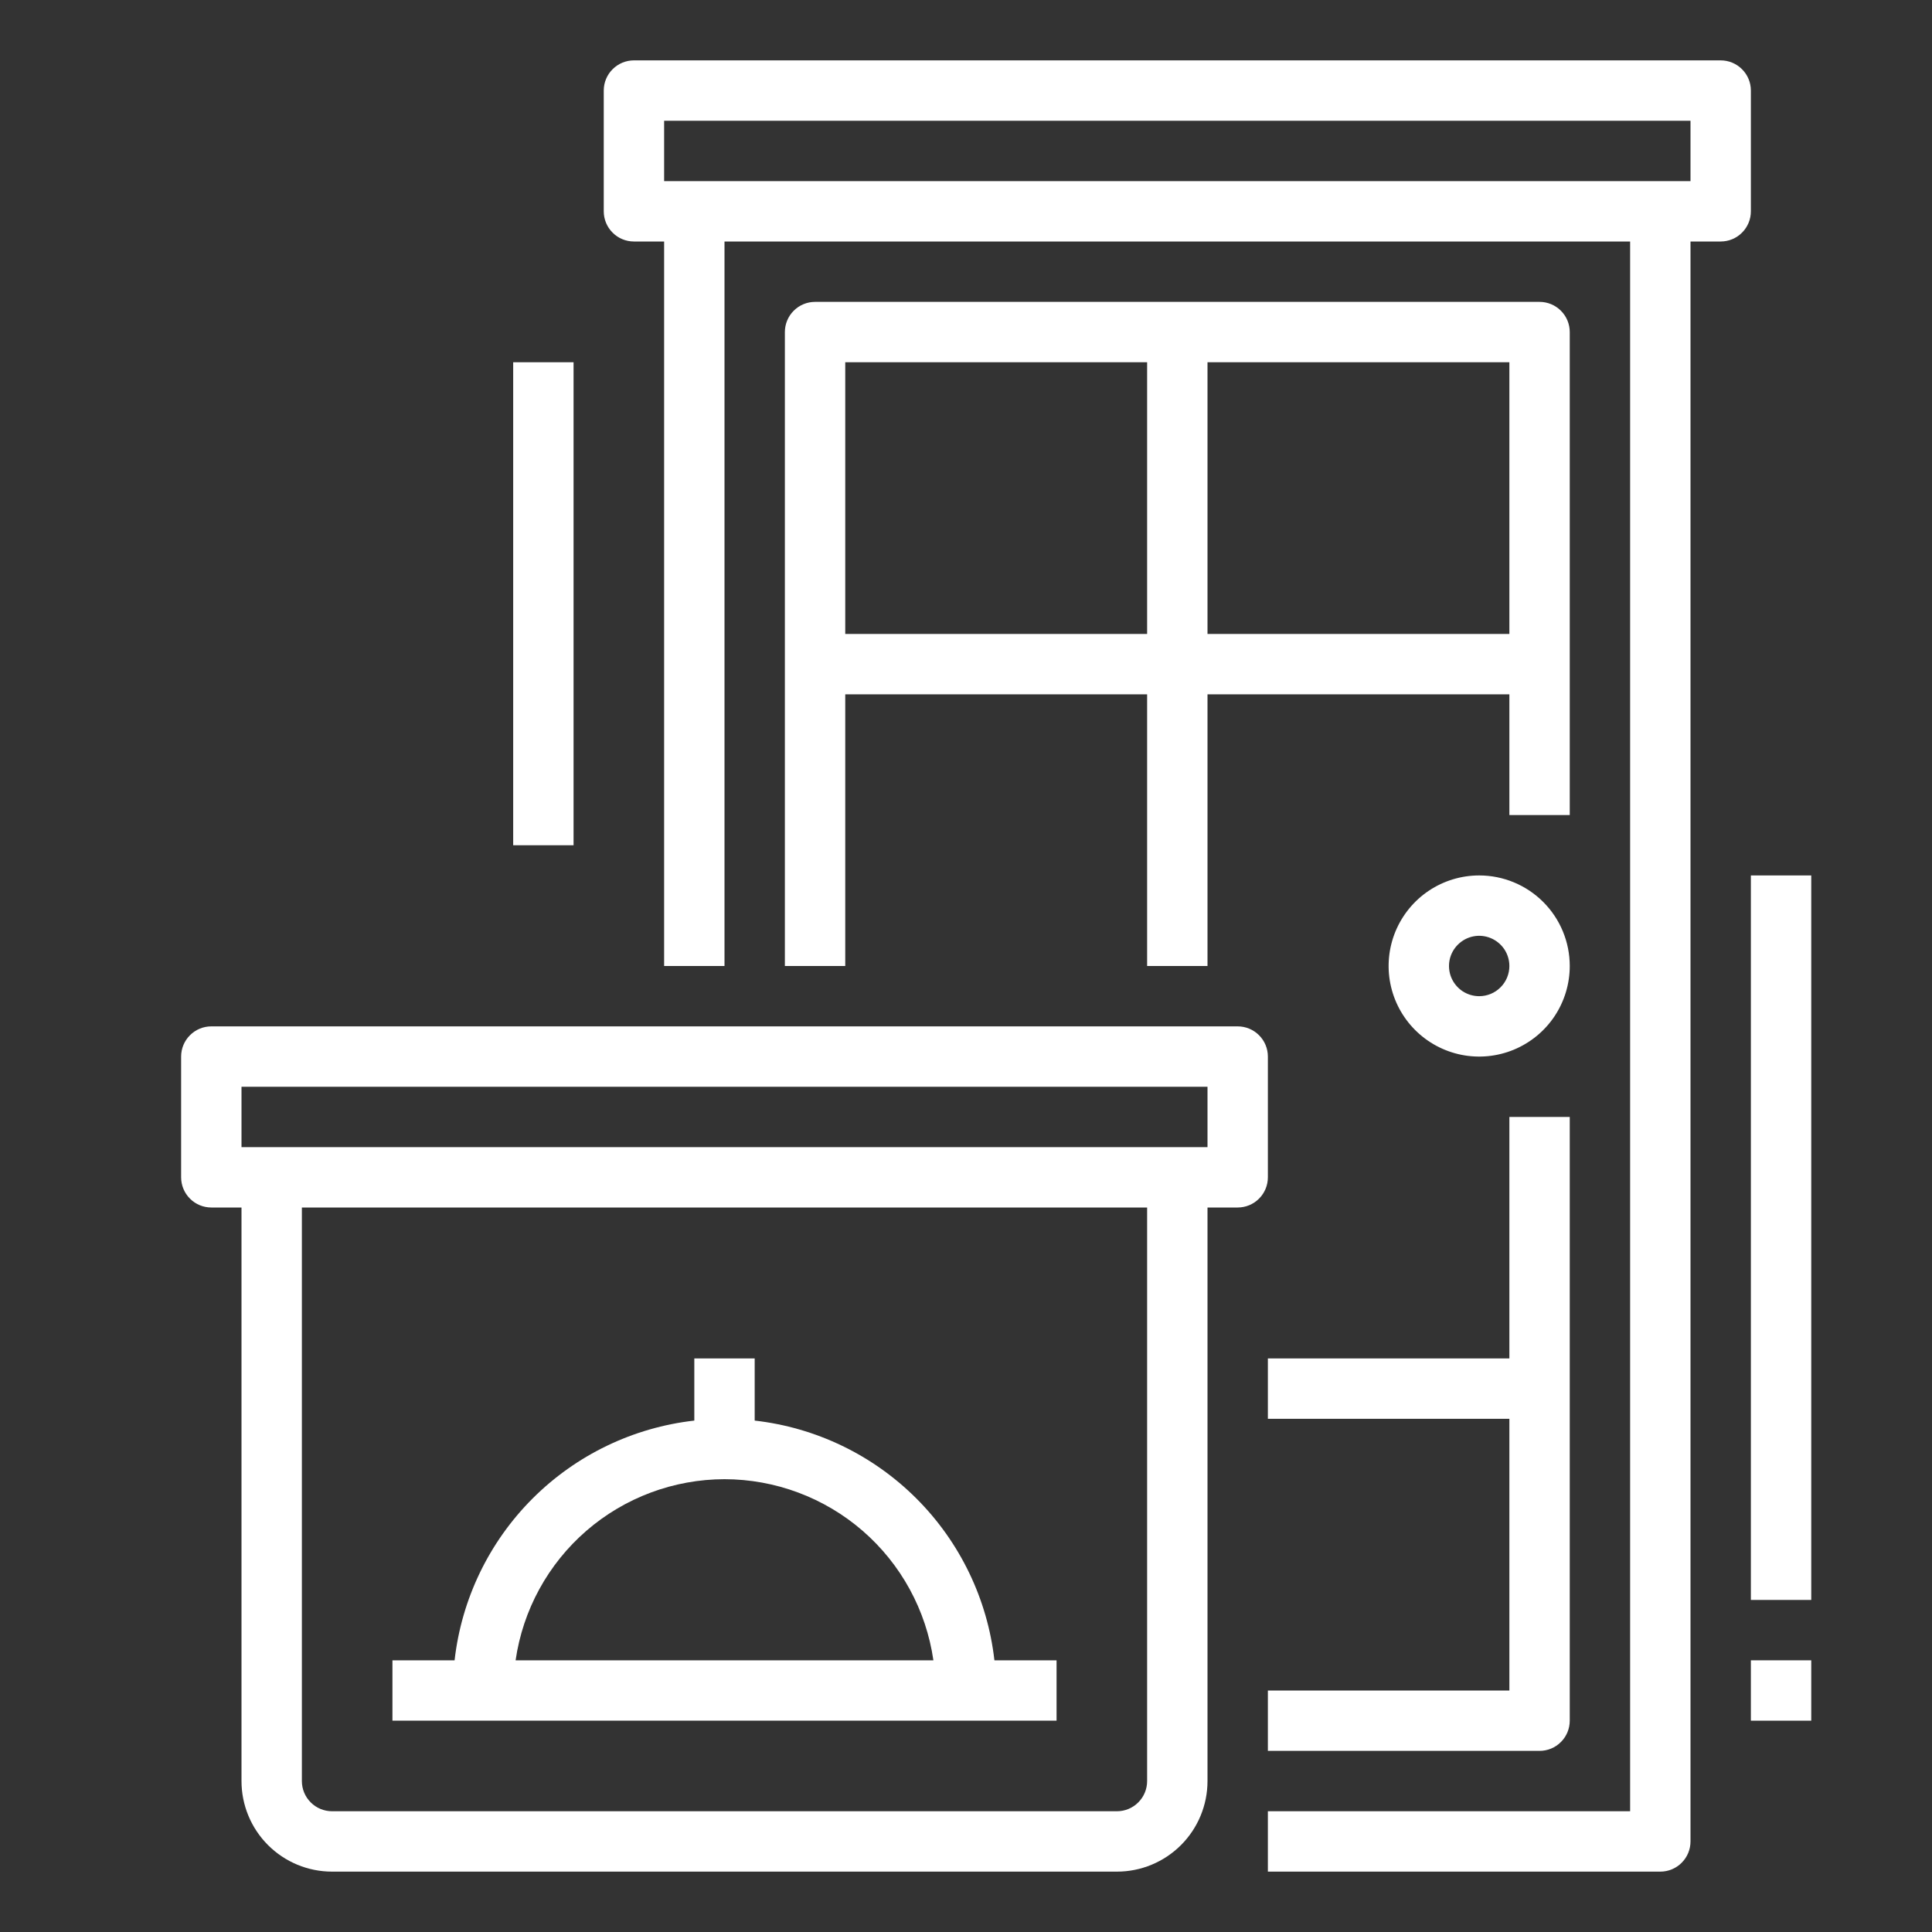
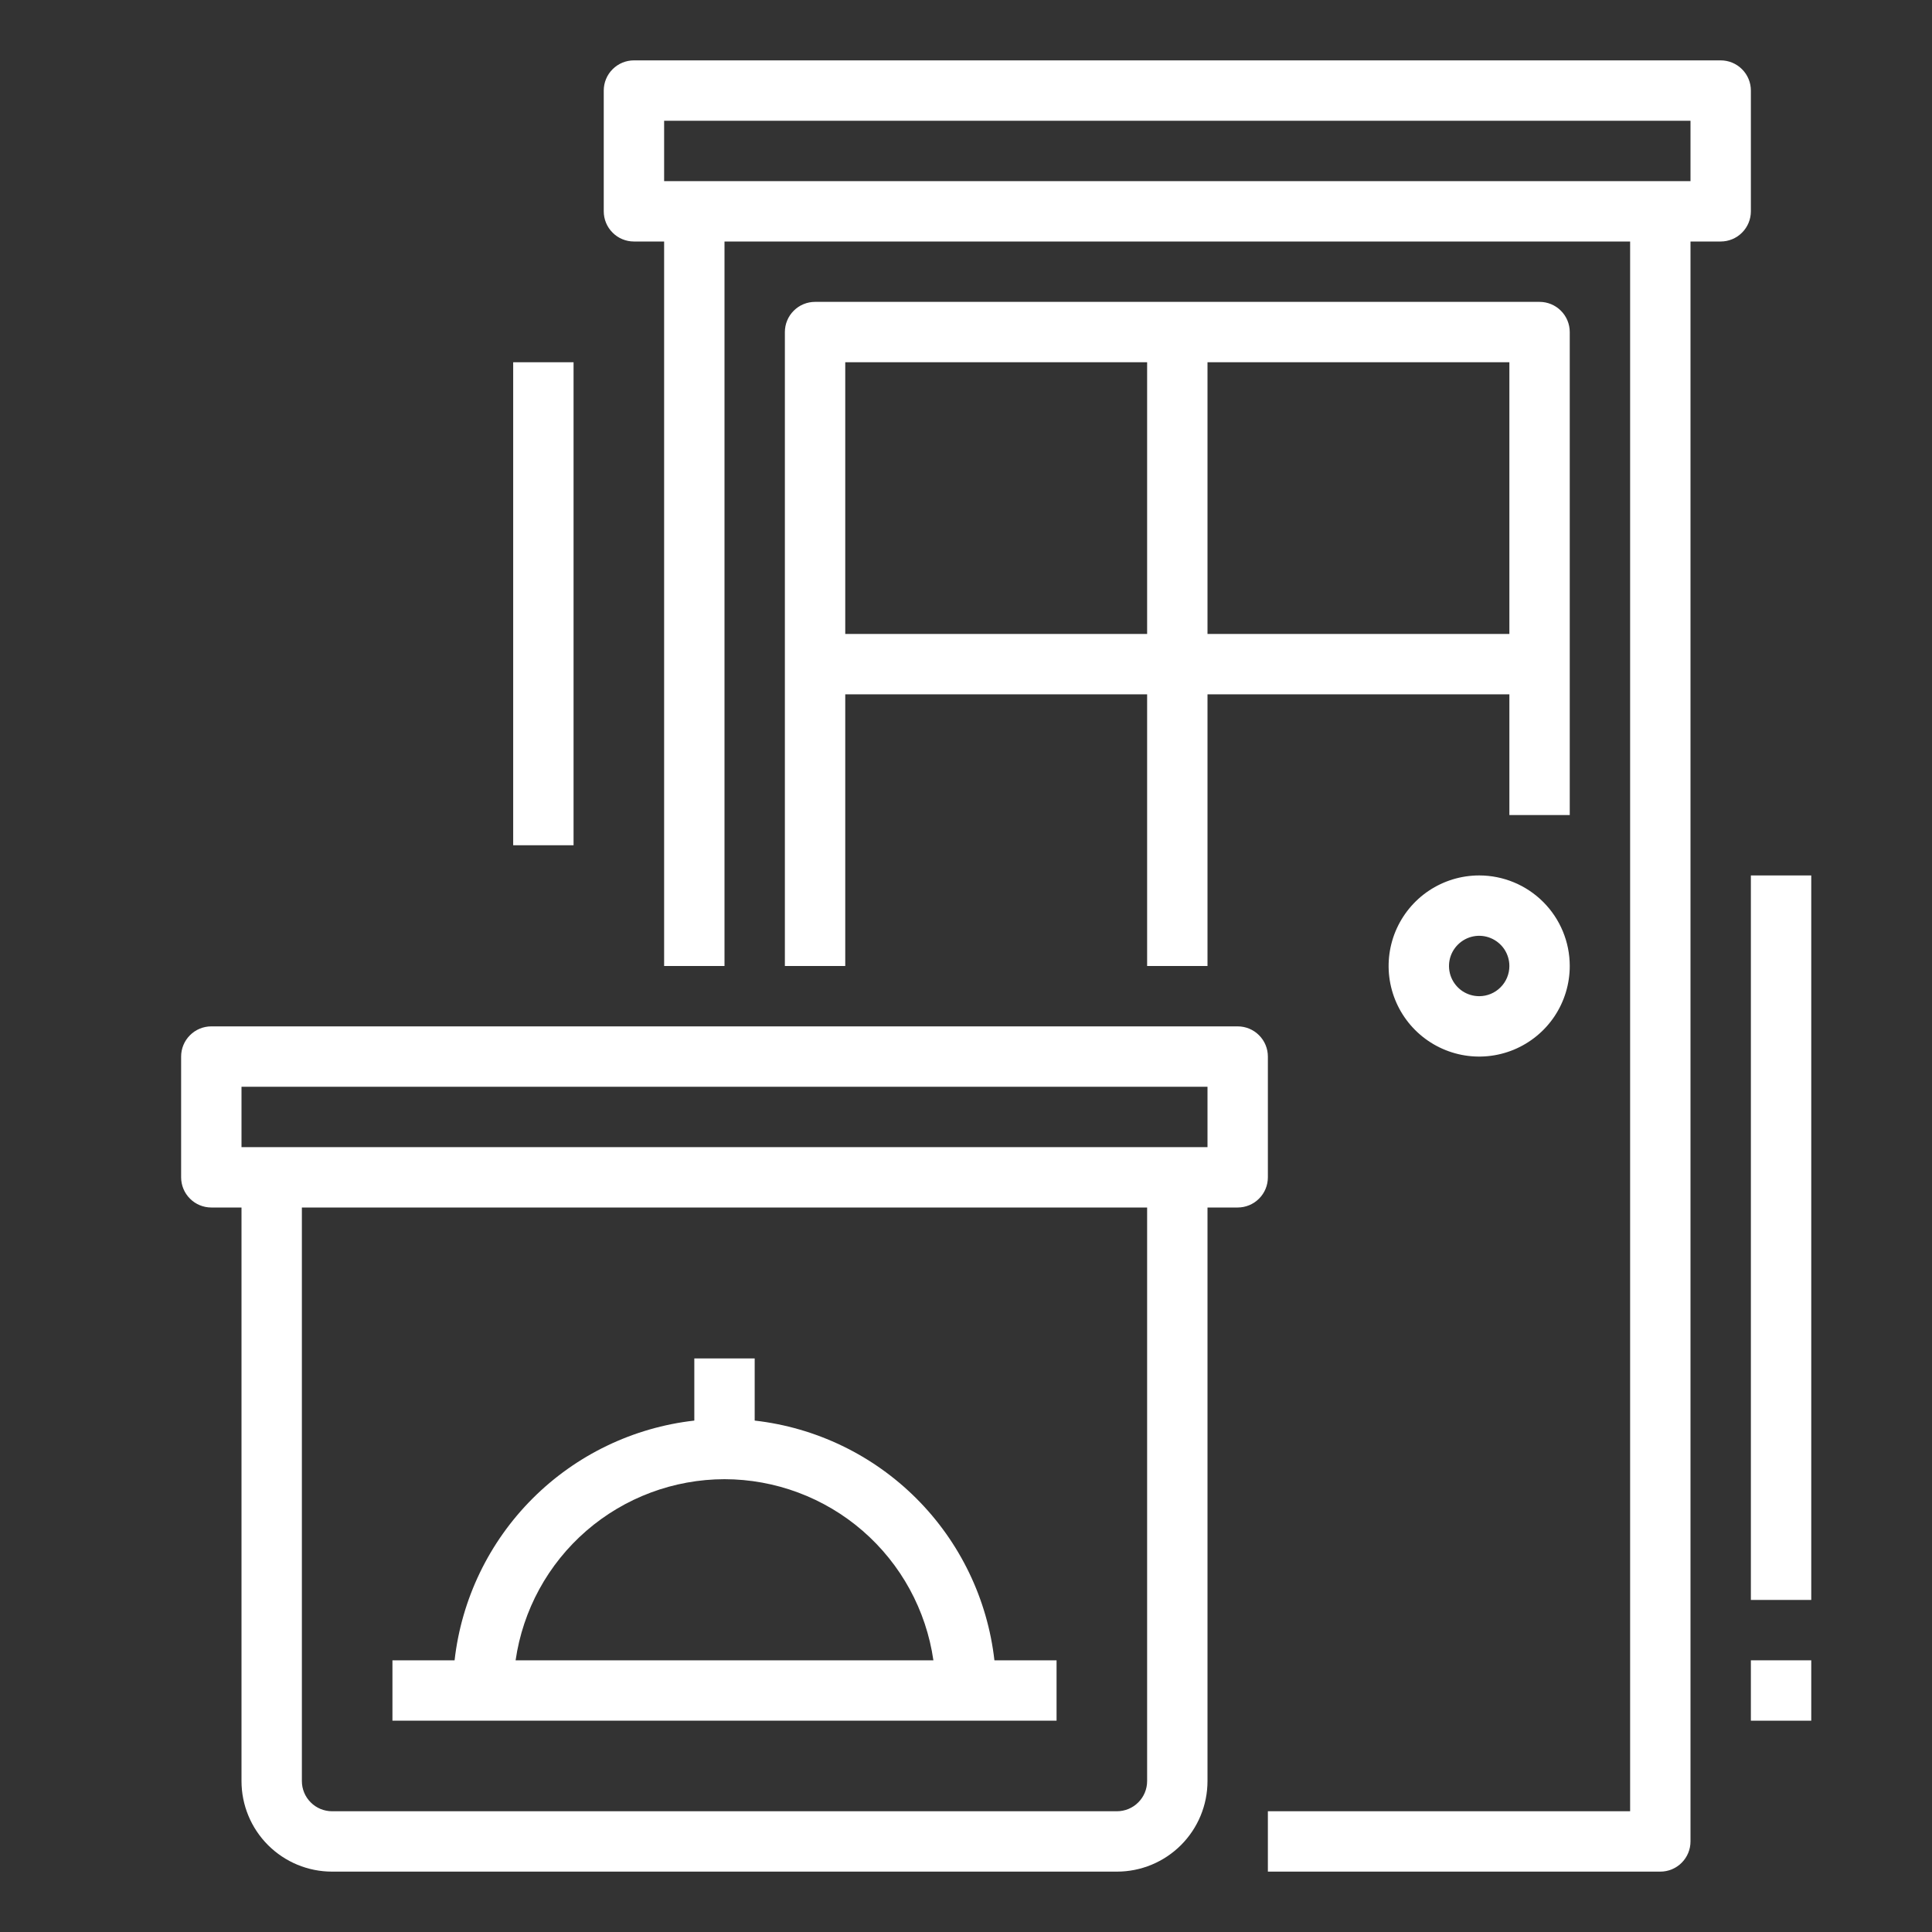
<svg xmlns="http://www.w3.org/2000/svg" width="48" height="48" viewBox="0 0 48 48" fill="none">
  <rect x="0" y="0" width="48" height="48" fill="#333333" stroke="none" />
  <path d="M42 45.75V6H42.75C42.949 6 43.14 5.921 43.28 5.78C43.421 5.64 43.5 5.449 43.5 5.25V2.25C43.5 2.051 43.421 1.86 43.28 1.72C43.14 1.579 42.949 1.5 42.75 1.5H15.75C15.551 1.5 15.36 1.579 15.22 1.72C15.079 1.86 15 2.051 15 2.25V5.25C15 5.449 15.079 5.64 15.22 5.78C15.36 5.921 15.551 6 15.75 6H16.5V24H18V6H40.5V45H31.5V46.5H41.25C41.449 46.5 41.64 46.421 41.78 46.28C41.921 46.14 42 45.949 42 45.75ZM17.25 4.5H16.5V3H42V4.5H17.25Z" fill="white" />
  <path d="M36.75 21.75C36.305 21.75 35.87 21.882 35.5 22.129C35.13 22.376 34.842 22.728 34.671 23.139C34.501 23.55 34.456 24.003 34.543 24.439C34.63 24.875 34.844 25.276 35.159 25.591C35.474 25.906 35.875 26.12 36.311 26.207C36.748 26.294 37.2 26.249 37.611 26.079C38.022 25.908 38.374 25.62 38.621 25.25C38.868 24.88 39 24.445 39 24C39 23.403 38.763 22.831 38.341 22.409C37.919 21.987 37.347 21.75 36.75 21.75ZM36.75 24.75C36.602 24.75 36.457 24.706 36.333 24.624C36.21 24.541 36.114 24.424 36.057 24.287C36 24.15 35.986 23.999 36.014 23.854C36.043 23.708 36.115 23.575 36.22 23.47C36.325 23.365 36.458 23.293 36.604 23.264C36.749 23.235 36.9 23.25 37.037 23.307C37.174 23.364 37.291 23.46 37.374 23.583C37.456 23.707 37.5 23.852 37.5 24C37.5 24.199 37.421 24.39 37.28 24.53C37.14 24.671 36.949 24.75 36.75 24.75Z" fill="white" />
  <path d="M39 8.25C39 8.051 38.921 7.86 38.78 7.72C38.64 7.579 38.449 7.5 38.25 7.5H20.25C20.051 7.5 19.86 7.579 19.72 7.72C19.579 7.86 19.5 8.051 19.5 8.25V24H21V17.25H28.5V24H30V17.25H37.5V20.25H39V8.25ZM21 15.75V9H28.5V15.75H21ZM30 15.75V9H37.5V15.75H30Z" fill="white" />
-   <path d="M31.5 42V43.5H38.25C38.449 43.5 38.64 43.421 38.78 43.28C38.921 43.14 39 42.949 39 42.75V27.75H37.5V33.75H31.5V35.25H37.5V42H31.5Z" fill="white" />
  <path d="M8.25 46.5H27.75C28.347 46.5 28.919 46.263 29.341 45.841C29.763 45.419 30 44.847 30 44.25V30H30.75C30.949 30 31.14 29.921 31.28 29.78C31.421 29.64 31.5 29.449 31.5 29.25V26.25C31.5 26.051 31.421 25.86 31.28 25.72C31.14 25.579 30.949 25.5 30.75 25.5H5.25C5.051 25.5 4.86 25.579 4.72 25.72C4.579 25.86 4.5 26.051 4.5 26.25V29.25C4.5 29.449 4.579 29.64 4.72 29.78C4.86 29.921 5.051 30 5.25 30H6V44.25C6 44.847 6.237 45.419 6.659 45.841C7.081 46.263 7.653 46.5 8.25 46.5ZM28.5 44.25C28.5 44.449 28.421 44.64 28.28 44.78C28.14 44.921 27.949 45 27.75 45H8.25C8.051 45 7.86 44.921 7.72 44.78C7.579 44.64 7.5 44.449 7.5 44.25V30H28.5V44.25ZM6 27H30V28.5H6V27Z" fill="white" />
  <path d="M26.25 41.25H24.706C24.534 39.73 23.851 38.313 22.769 37.231C21.687 36.149 20.27 35.466 18.75 35.294V33.75H17.25V35.294C15.73 35.466 14.313 36.149 13.231 37.231C12.149 38.313 11.466 39.73 11.294 41.25H9.75V42.75H26.25V41.25ZM18 36.75C19.261 36.752 20.48 37.207 21.433 38.033C22.386 38.86 23.01 40.002 23.19 41.25H12.81C12.99 40.002 13.614 38.86 14.567 38.033C15.52 37.207 16.739 36.752 18 36.75Z" fill="white" />
  <path d="M12.75 9H14.25V21H12.75V9Z" fill="white" />
  <path d="M43.5 21.75H45V39.75H43.5V21.75Z" fill="white" />
  <path d="M43.5 41.25H45V42.75H43.5V41.25Z" fill="white" />
</svg>